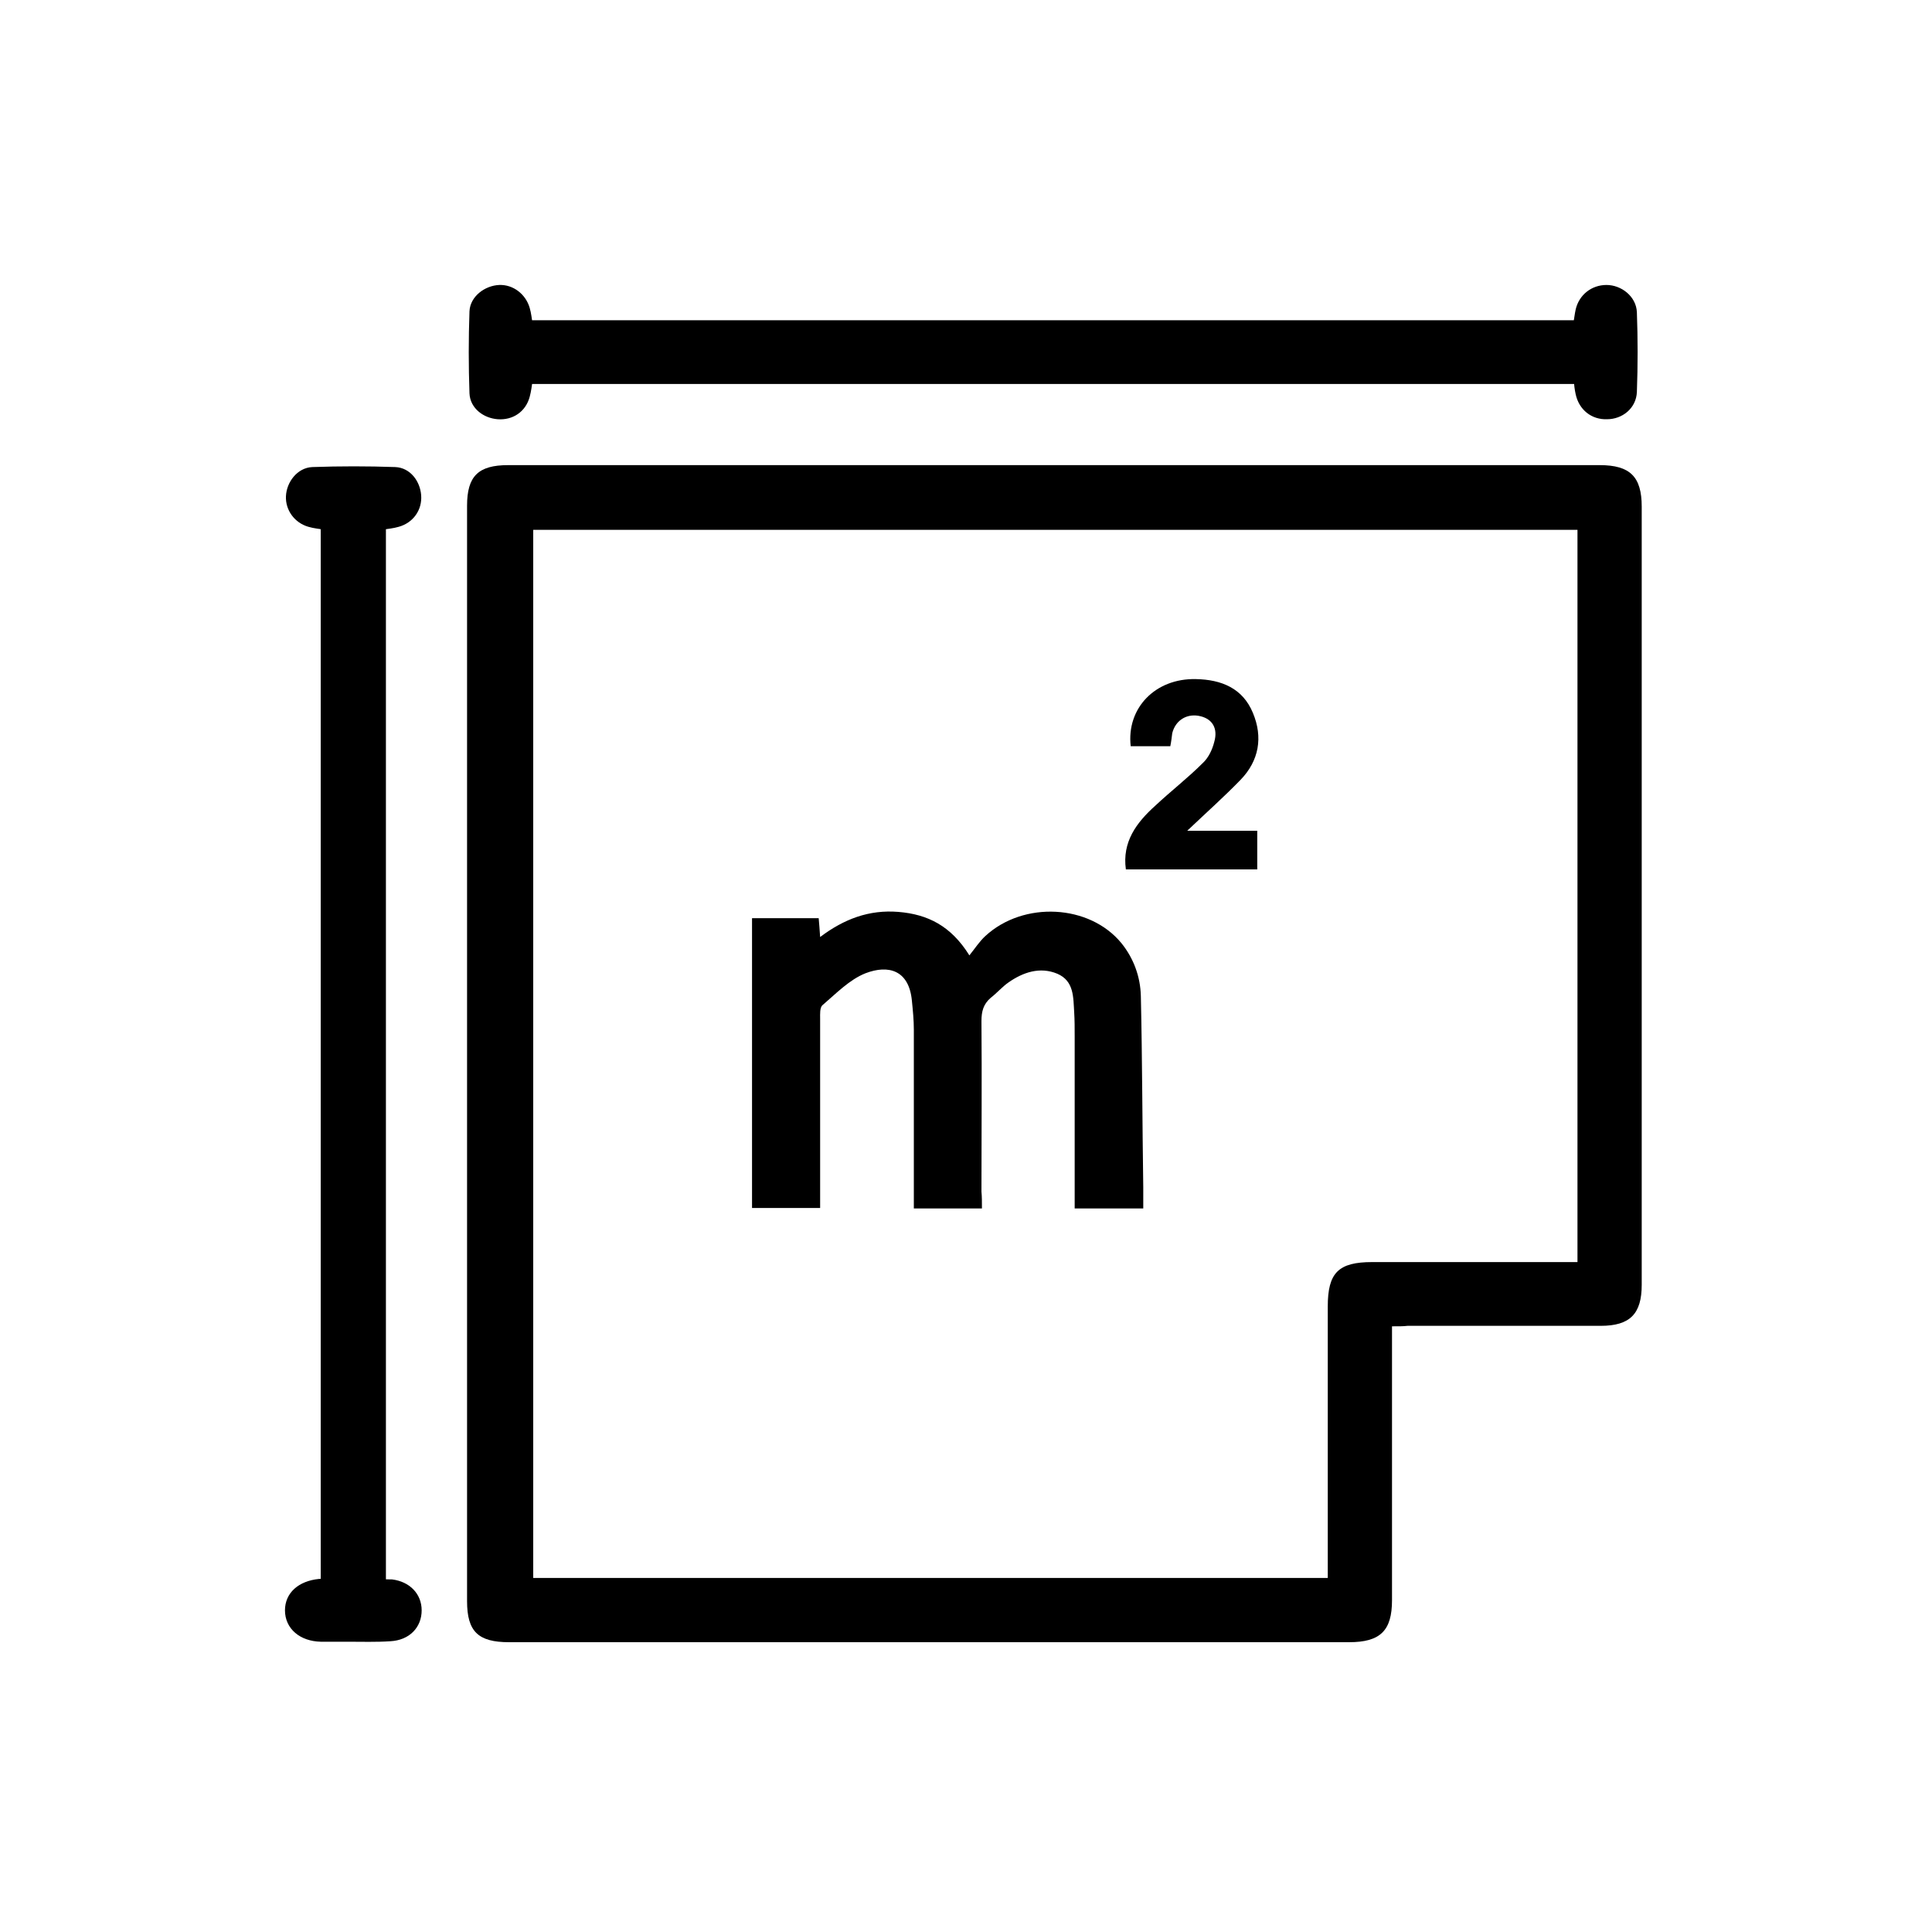
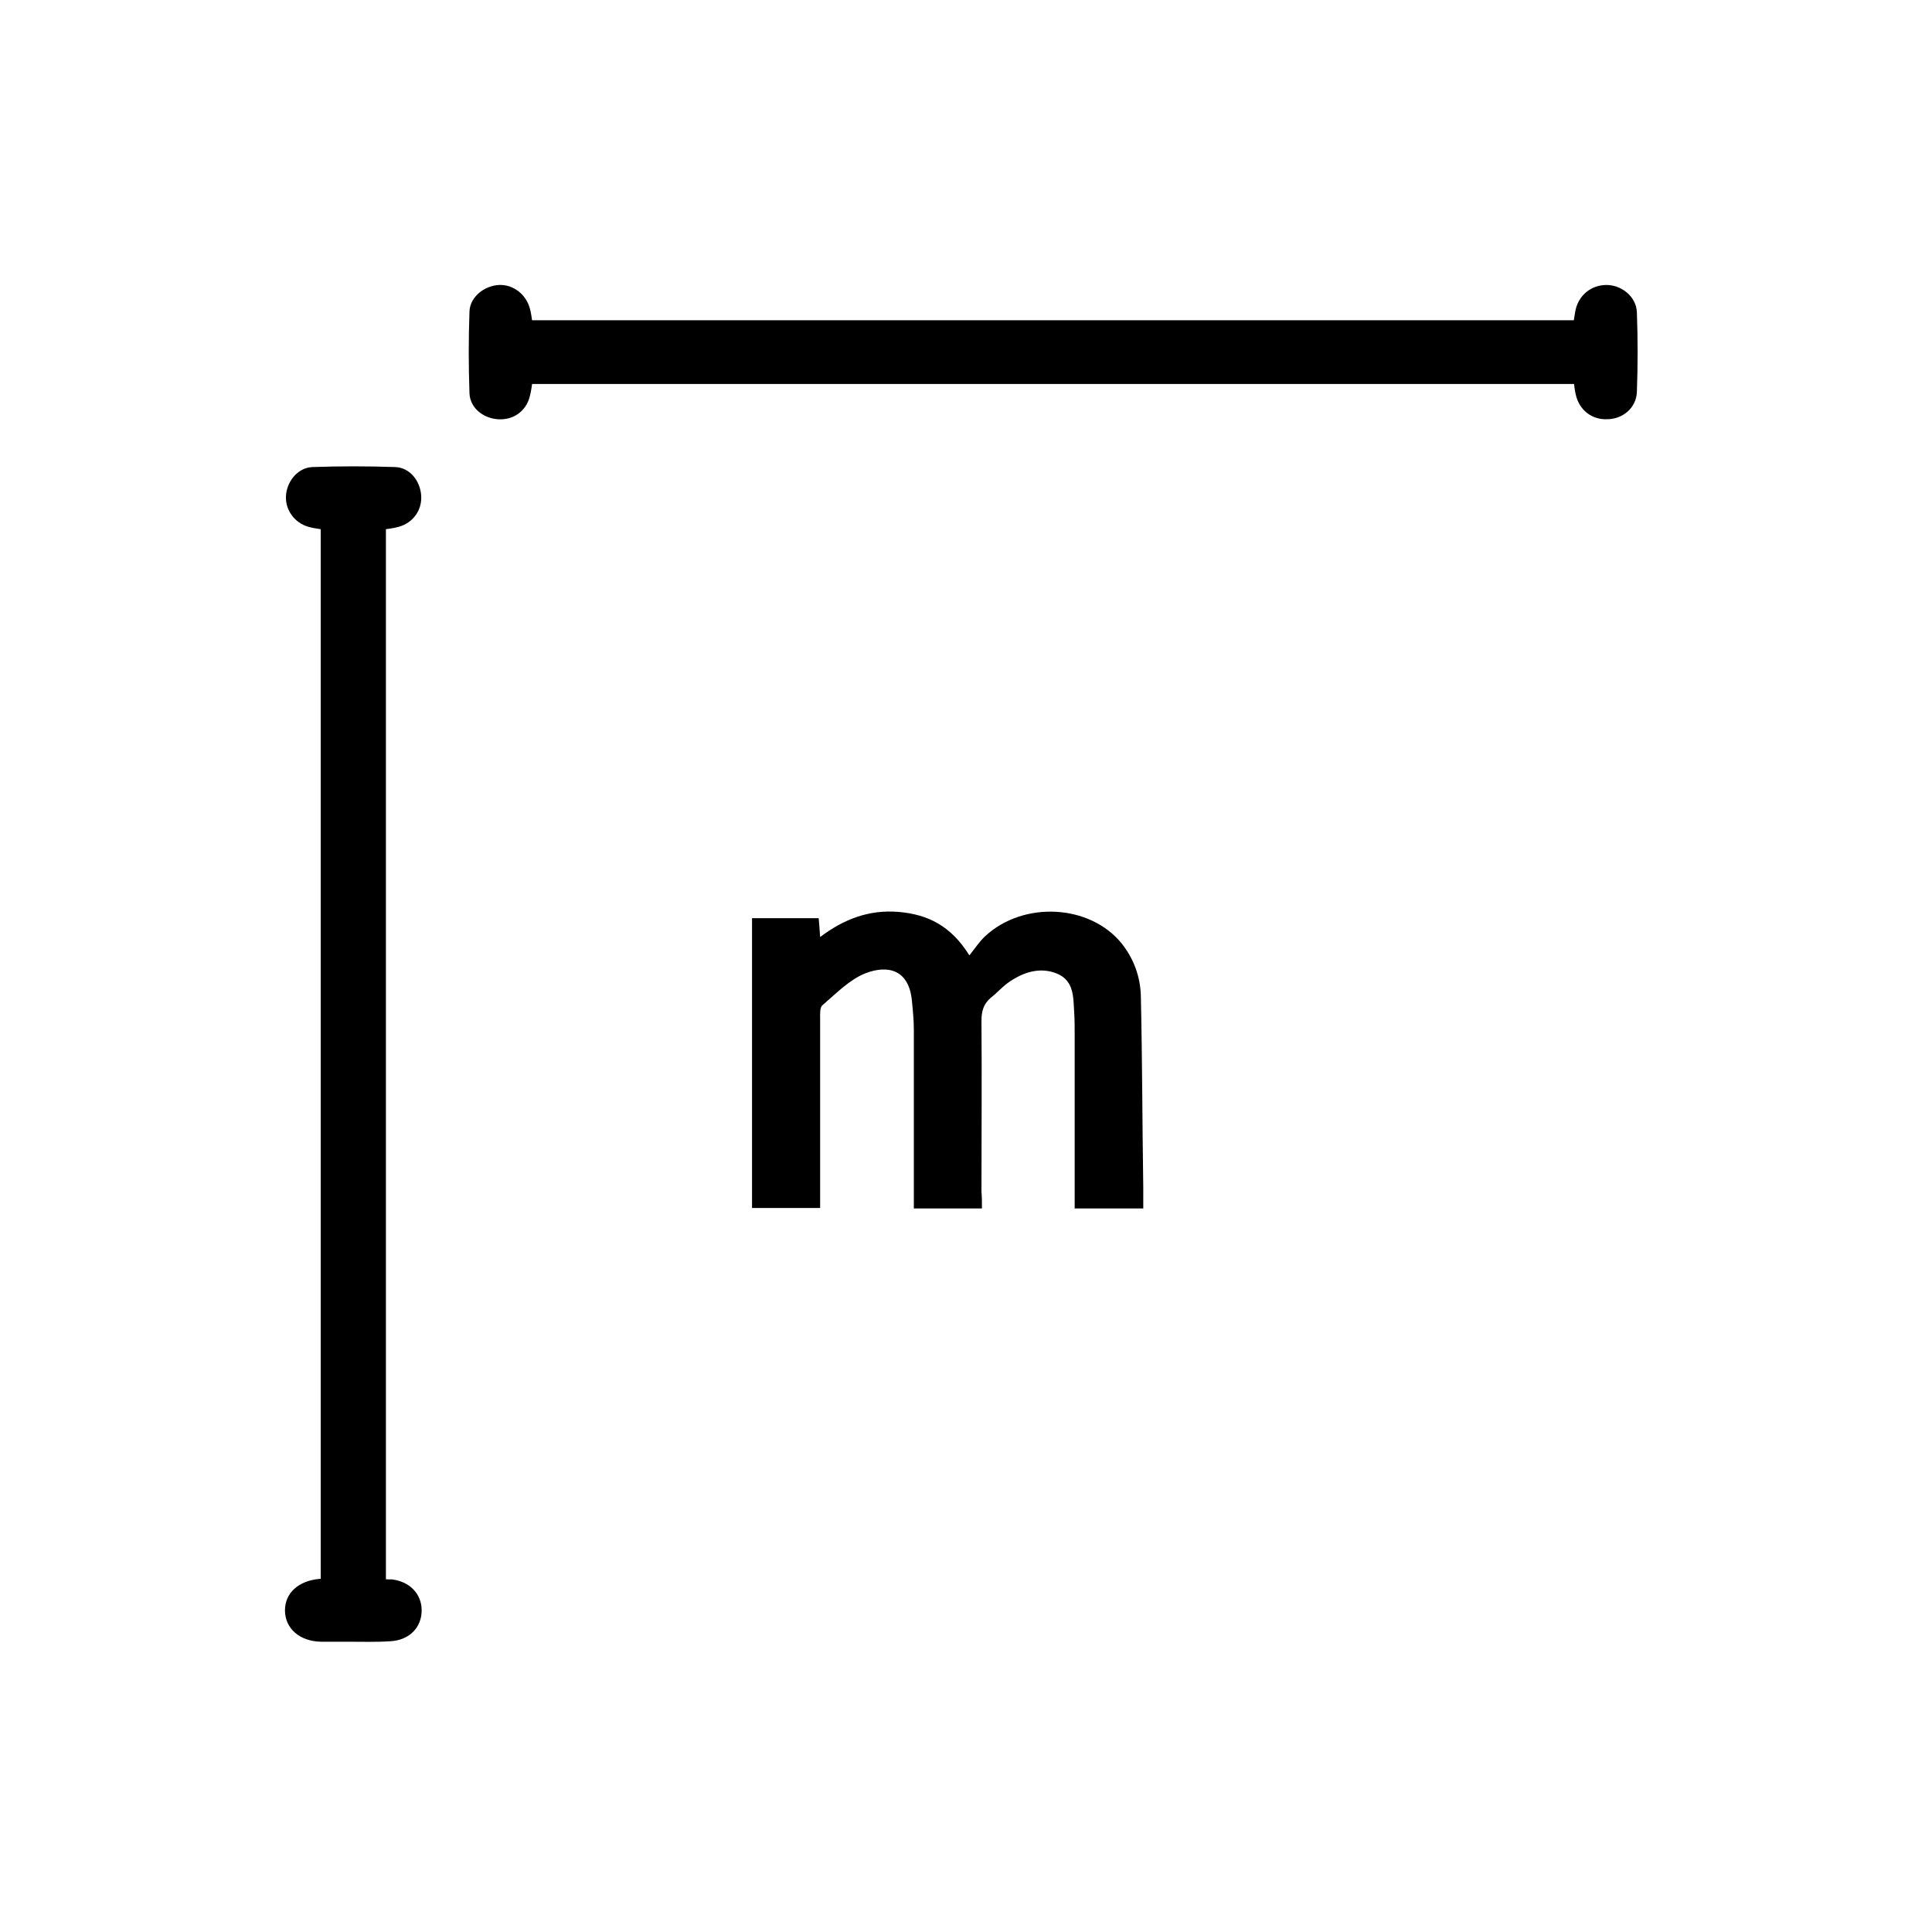
<svg xmlns="http://www.w3.org/2000/svg" enable-background="new 0 0 400 400" viewBox="0 0 400 400">
-   <path d="m288.2 274.6v3.4 53.3c0 6.3-2.4 8.7-8.9 8.7-57.9 0-115.8 0-173.9 0-6.4 0-8.7-2.2-8.7-8.5 0-75.6 0-151.2 0-226.8 0-6.1 2.3-8.4 8.5-8.4h226c6.3 0 8.7 2.4 8.7 8.6v161.1c0 6-2.4 8.5-8.5 8.5-13.3 0-26.7 0-40 0-.8.1-1.7.1-3.2.1zm-177.8-164.9v217h164.5c0-1.2 0-2.3 0-3.4 0-17.6 0-35.2 0-52.8 0-7 2.2-9.2 9.2-9.2h39.5 3c0-50.7 0-101.1 0-151.6-72.1-0-144.1-0-216.2-0z" />
  <path d="m67.4 108.7c-1.2-.2-2.3-.3-3.3-.6-2.4-.7-4-2.9-3.9-5.3.1-2.5 2-5 4.5-5.1 5.7-.2 11.4-.2 17.1 0 2.5.1 4.2 2.4 4.4 4.9.2 2.6-1.4 4.8-3.9 5.5-1 .3-2.1.4-3.4.6v219.2c.8.1 1.5.1 2.2.1 3.1.4 5.2 2.5 5.2 5.4 0 3-2.1 5.2-5.5 5.4-2.9.2-5.9.1-8.8.1-1.8 0-3.6 0-5.6 0-3.8-.1-6.4-2.3-6.4-5.5 0-3 2.3-5.1 6.1-5.5.4 0 .7-.1 1.3-.1-0-73-0-145.9-0-219.1z" stroke="#000" stroke-miterlimit="10" stroke-width="2" />
  <path d="m109.3 78.5c-.2 1.3-.3 2.3-.6 3.4-.7 2.6-2.9 4.1-5.6 3.9-2.5-.2-4.8-1.9-4.9-4.4-.2-5.6-.2-11.3 0-16.9.1-2.5 2.7-4.4 5.2-4.5 2.4-.1 4.6 1.6 5.3 4 .3 1 .4 2.1.6 3.3h217.4c.2-1.1.3-2.1.5-3 .6-2.6 2.8-4.3 5.4-4.3s5.2 2 5.3 4.7c.2 5.5.2 10.9 0 16.4-.1 2.8-2.5 4.7-5.2 4.7-2.7.1-4.9-1.6-5.5-4.4-.2-.9-.3-1.8-.4-2.9-72.4 0-144.8 0-217.5 0z" stroke="#000" stroke-miterlimit="10" stroke-width="2" />
  <path d="m203.3 250.2c-4.8 0-9.2 0-14.1 0 0-.9 0-1.9 0-2.8 0-11.4 0-22.8 0-34.2 0-2-.2-4-.4-6-.6-6.4-4.9-7.5-9.6-5.7-3.3 1.3-6.1 4.2-8.9 6.6-.6.5-.5 1.9-.5 2.8v36.1 3.1c-4.9 0-9.4 0-14.1 0 0-20 0-40 0-60h13.8c.1 1.2.2 2.3.3 3.9 4.9-3.7 10.1-5.7 16.2-5.2s10.9 2.9 14.7 9c1.2-1.5 2.1-2.9 3.3-4 7.9-7.3 21.6-6.6 28.2 1.5 2.5 3.1 3.9 6.9 4 10.9.3 13.2.3 26.4.5 39.6v4.4c-4.8 0-9.2 0-14.2 0 0-1.1 0-2.1 0-3.2 0-10.8 0-21.7 0-32.5 0-1.6 0-3.3-.1-4.9-.2-3.1 0-6.5-3.5-8-3.6-1.5-7.1-.3-10.1 1.8-1.3.9-2.4 2.2-3.7 3.2-1.5 1.3-1.9 2.8-1.9 4.8.1 11.8 0 23.5 0 35.3.1 1.1.1 2.1.1 3.5z" />
-   <path d="m242.3 154.5c-2.8 0-5.6 0-8.2 0-.9-7.9 5.1-14.1 13.5-13.9 5.3.1 9.7 1.9 11.8 7 2.1 5 1.3 9.9-2.6 13.9-3.4 3.5-7.1 6.8-11 10.5h14.5v8c-9 0-18 0-27.2 0-.8-5.7 2.2-9.7 6.1-13.2 3.2-3 6.7-5.7 9.8-8.8 1.2-1.1 2-2.8 2.4-4.4.8-2.8-.4-4.7-2.8-5.3-2.7-.7-5.2.7-5.9 3.5-.1.8-.2 1.7-.4 2.7z" />
</svg>